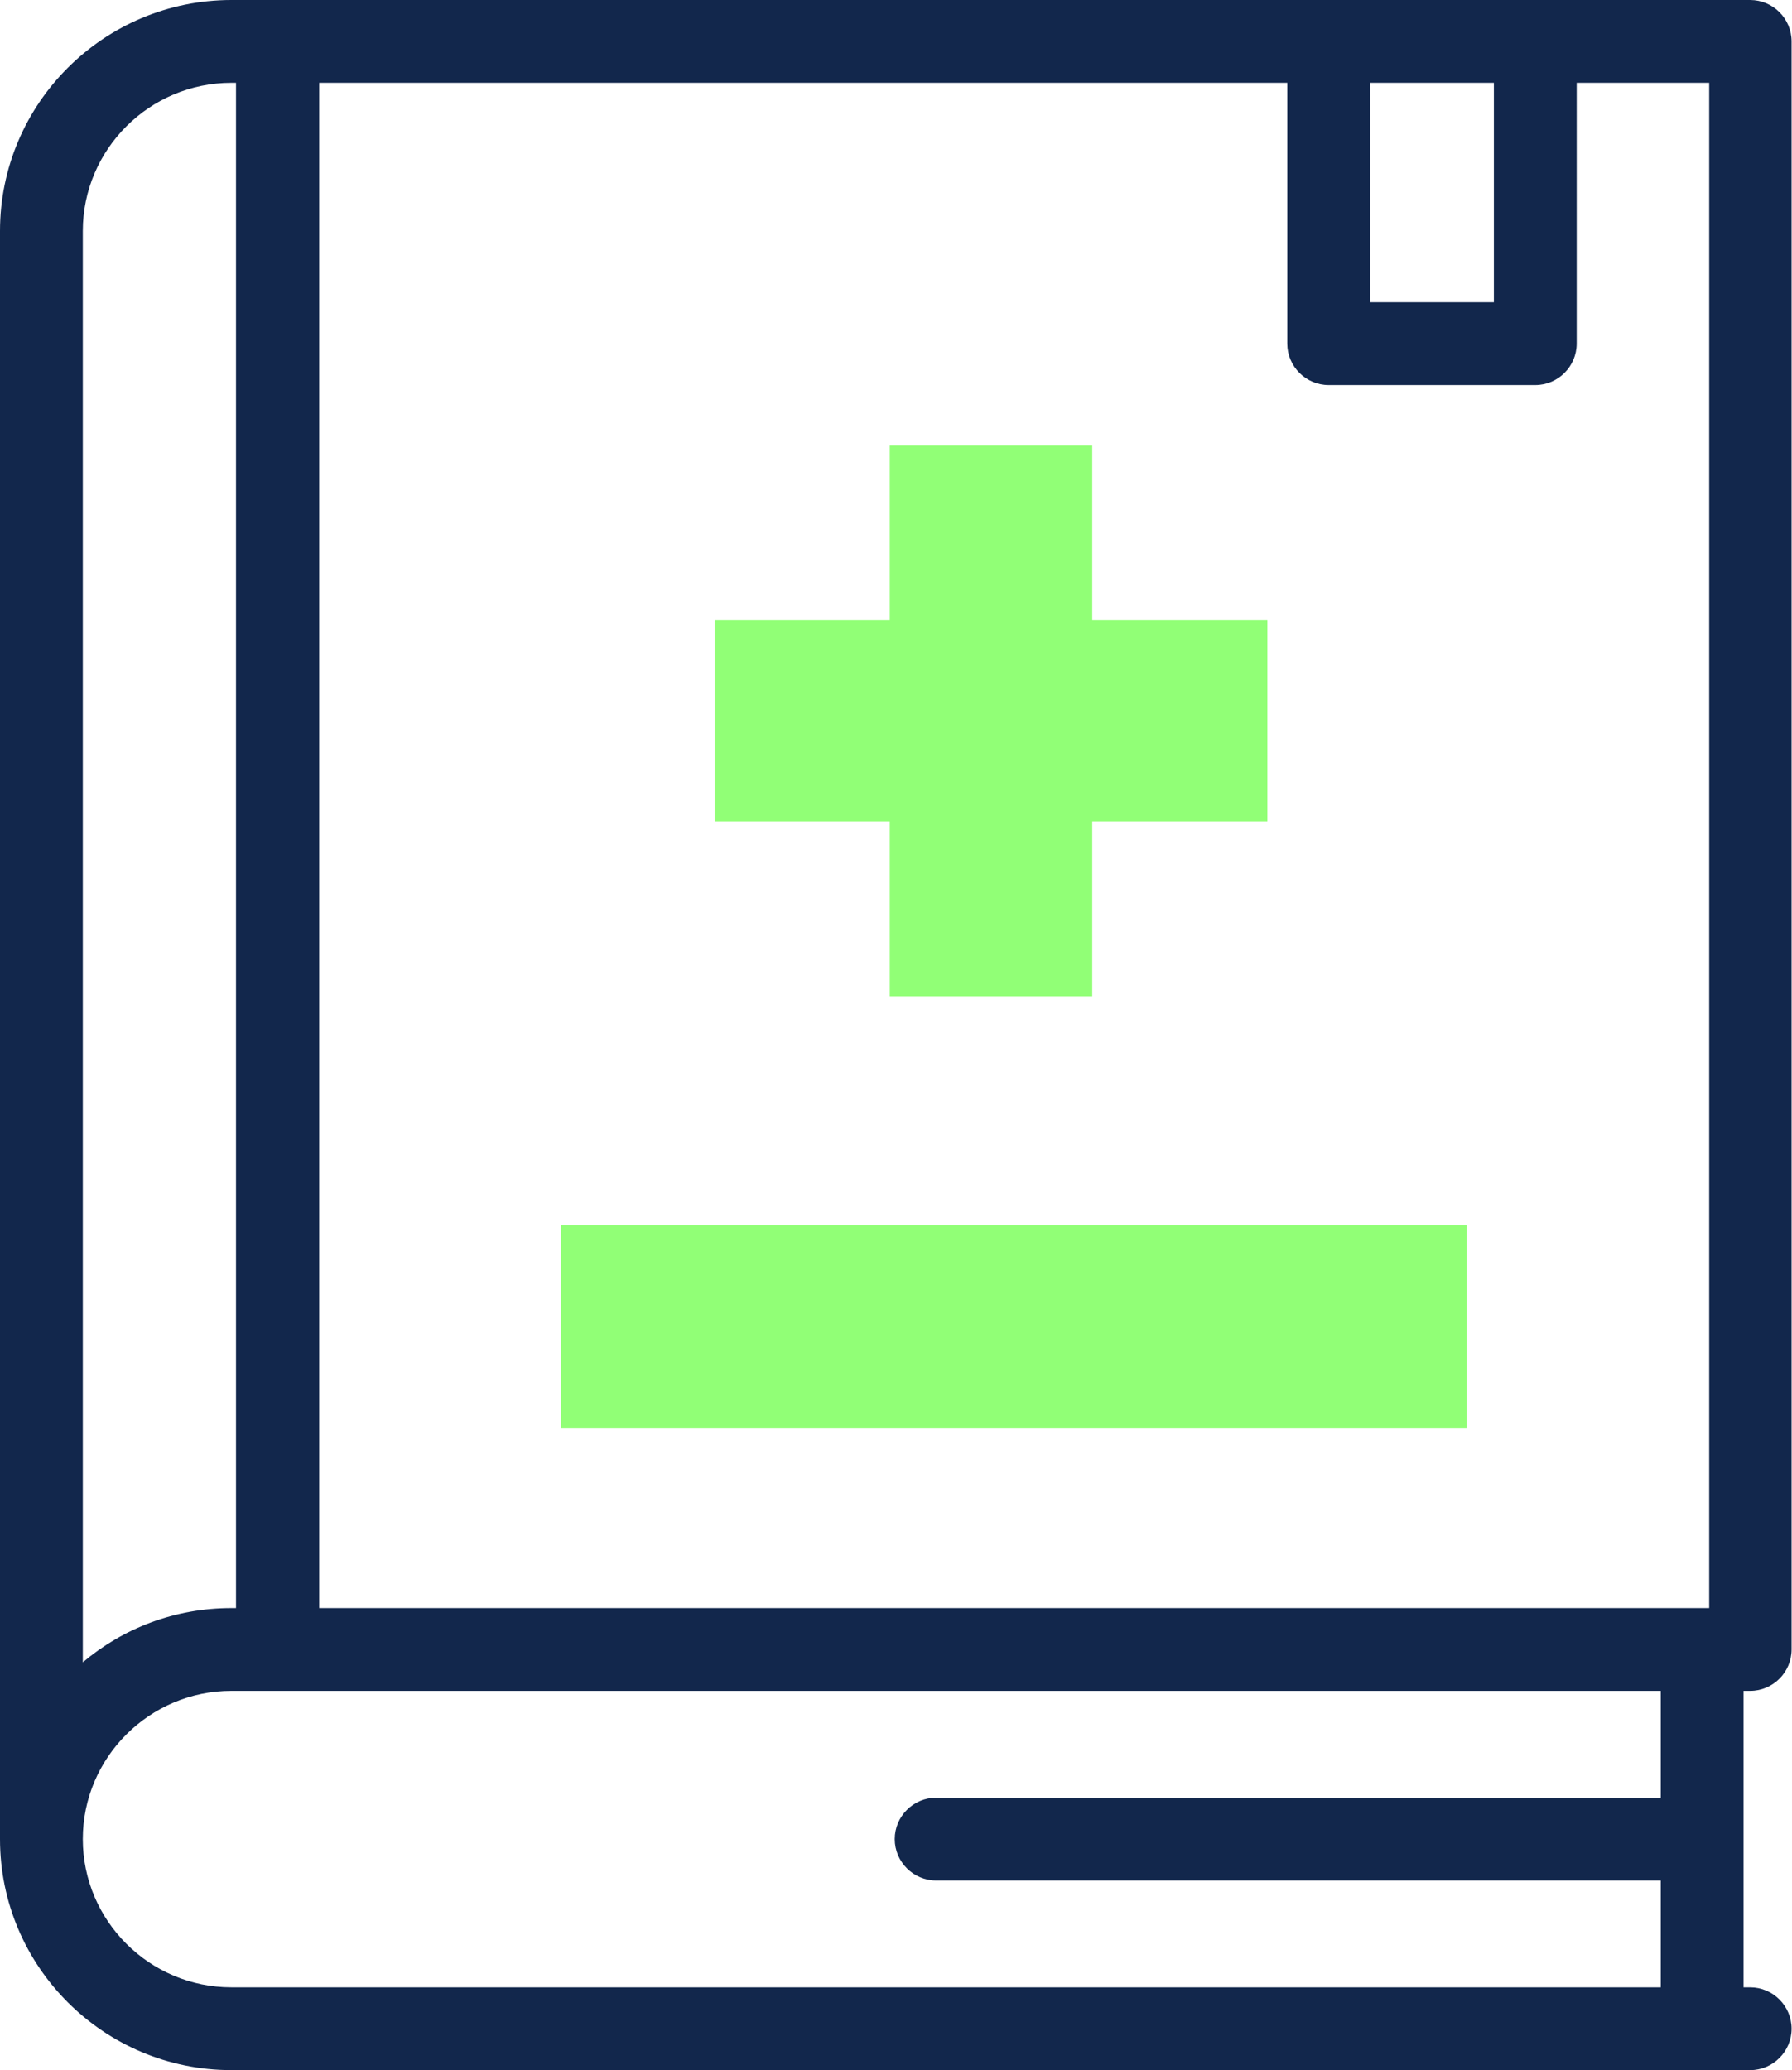
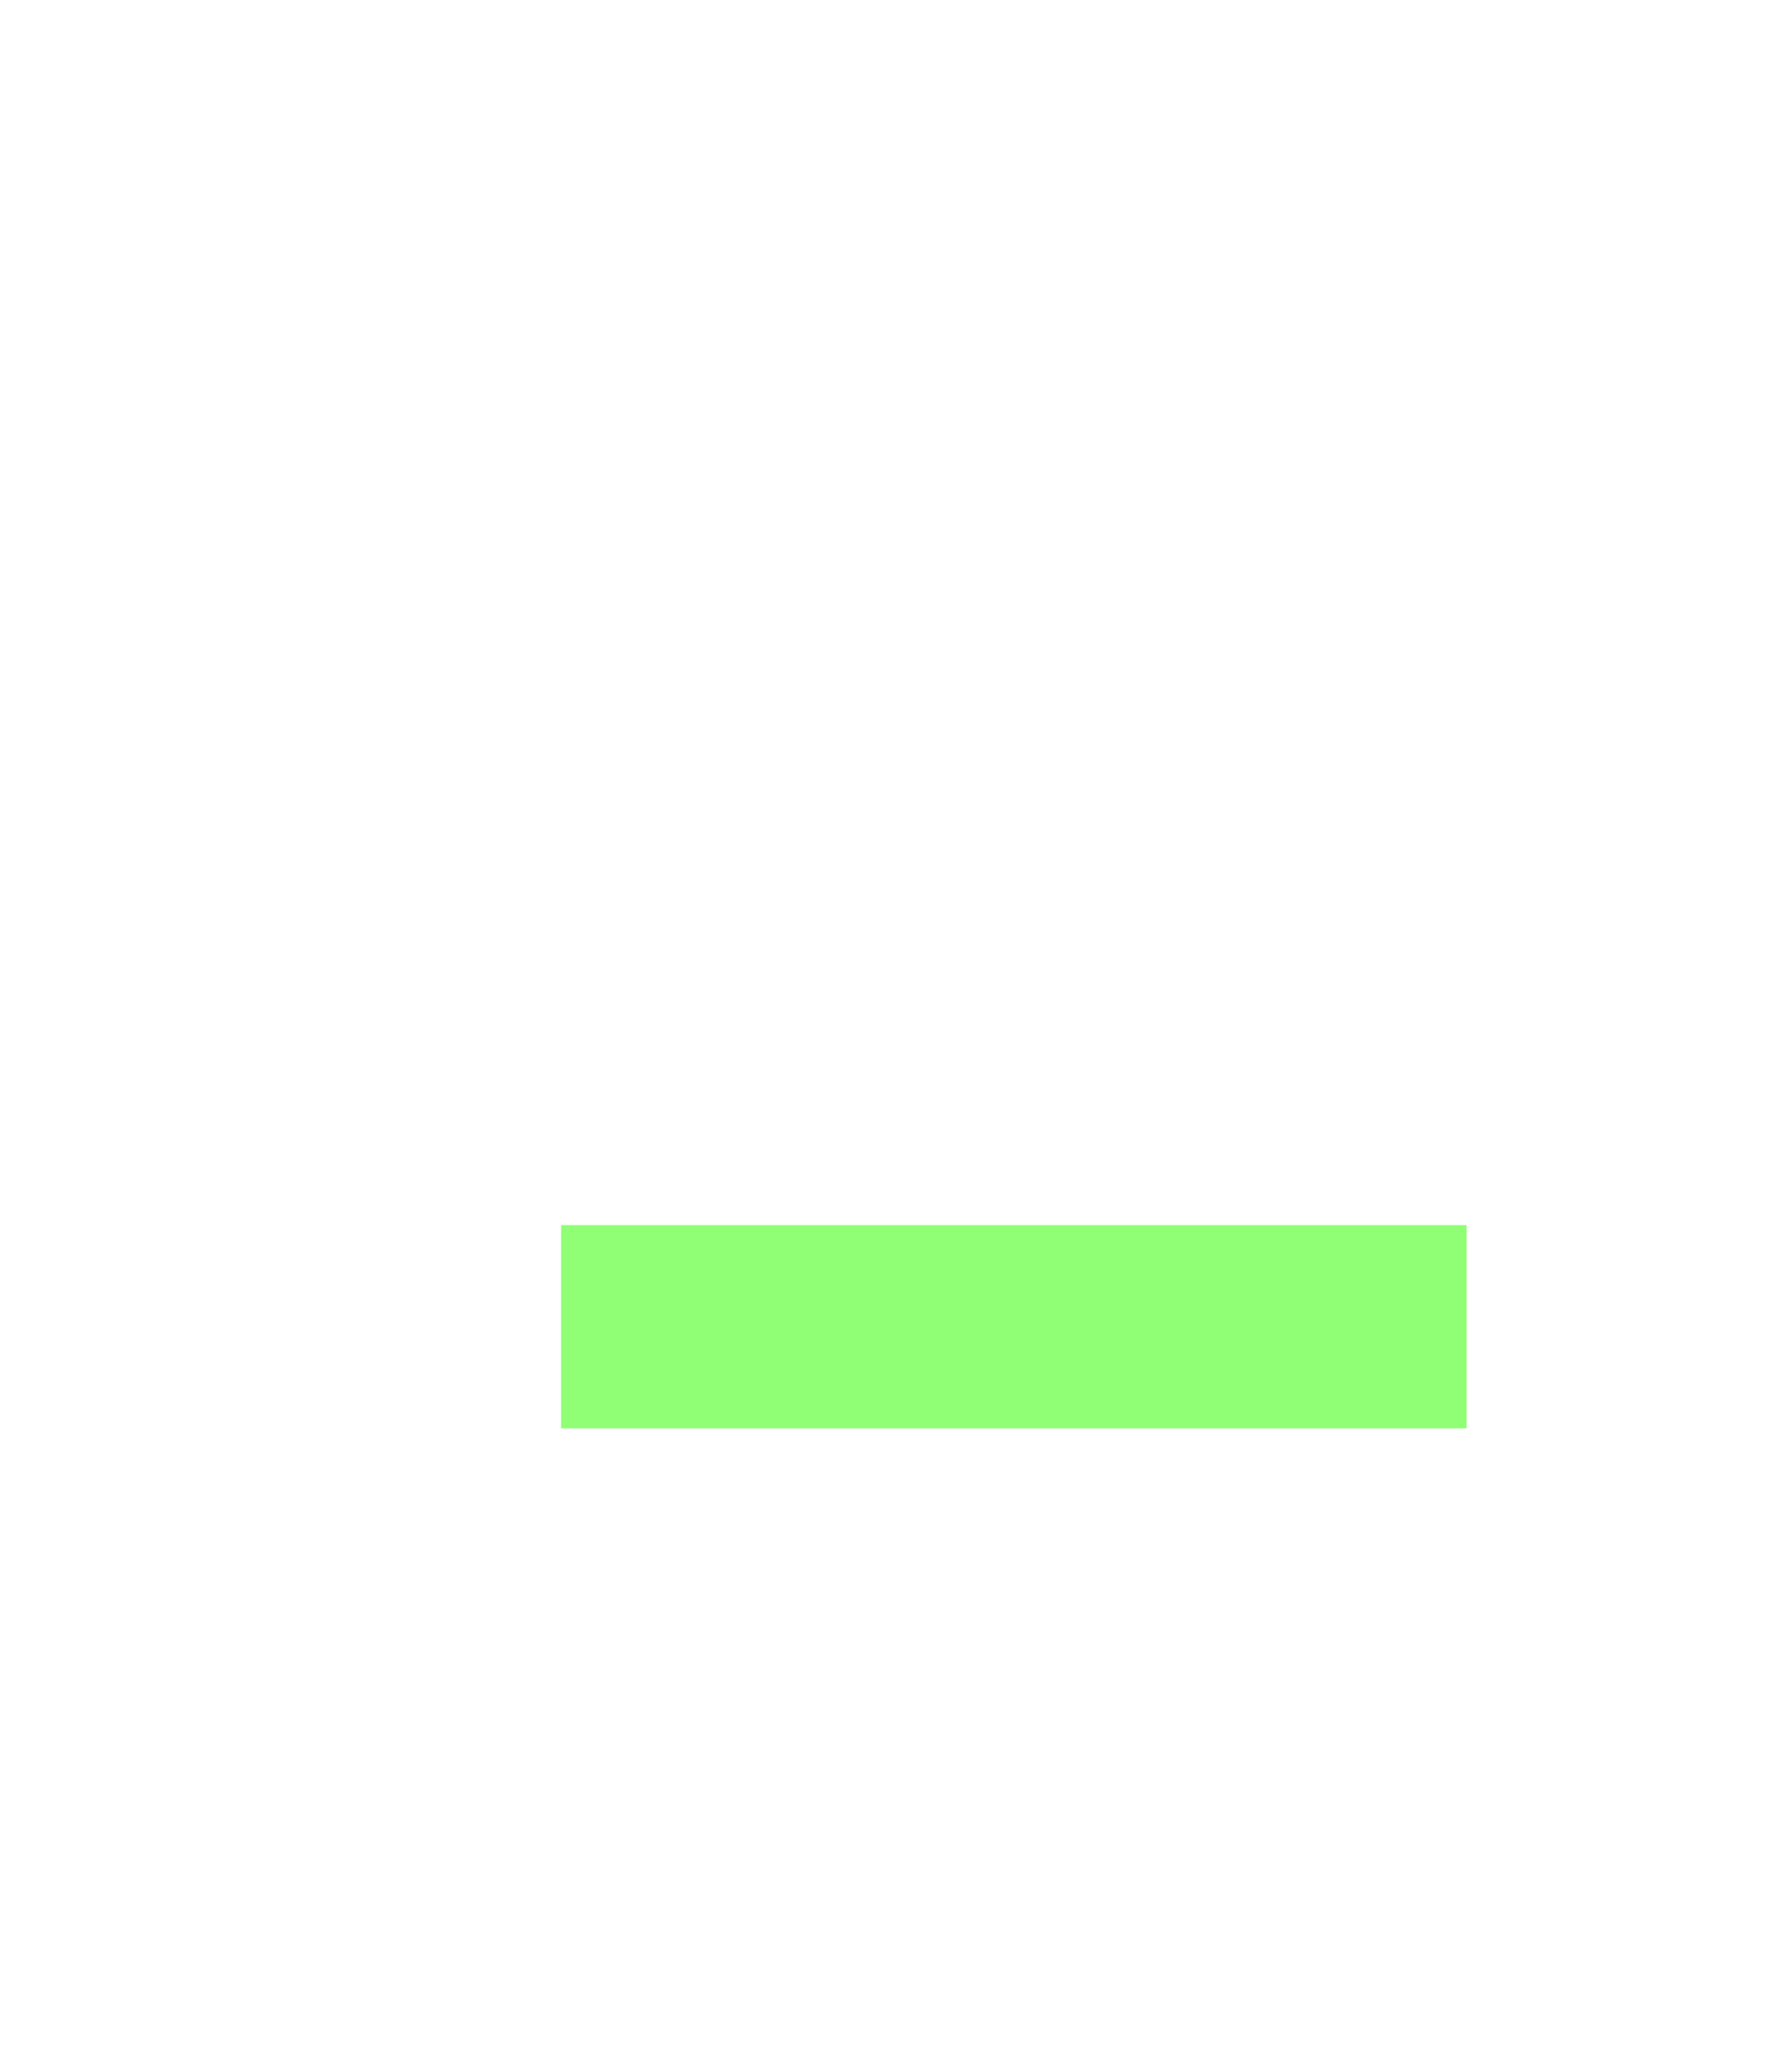
<svg xmlns="http://www.w3.org/2000/svg" id="Layer_2" data-name="Layer 2" viewBox="0 0 43.28 50">
  <defs>
    <style>
      .cls-1 {
        fill: #12274c;
      }

      .cls-2 {
        fill-rule: evenodd;
      }

      .cls-2, .cls-3 {
        fill: #91ff76;
      }
    </style>
  </defs>
  <g id="Layer_1-2" data-name="Layer 1">
    <g id="medical-book">
      <g id="icon">
-         <polygon class="cls-2" points="21.49 24.07 26.38 24.07 26.38 19.85 30.61 19.85 30.61 14.98 26.38 14.98 26.38 10.76 21.49 10.76 21.49 14.98 17.26 14.98 17.26 19.85 21.49 19.85 21.49 24.07" />
        <rect class="cls-3" x="13.55" y="29.59" width="21.87" height="4.91" />
-         <path class="cls-1" d="M42.11,40.84h.16c.55,0,1-.45,1-1V1c0-.55-.45-1-1-1H5.59C2.51,0,0,2.5,0,5.58v38.84c0,3.08,2.51,5.58,5.59,5.58h36.68c.55,0,1-.45,1-1s-.45-1-1-1h-.16v-7.16ZM41.28,38.84H7.71V2h23.38v6.3c0,.55.45,1,1,1h4.99c.55,0,1-.45,1-1V2h3.2v36.84ZM33.09,2h2.99v5.3h-2.99V2ZM5.59,2h.11v36.84h-.11c-1.37,0-2.62.49-3.59,1.31V5.58c0-1.97,1.61-3.58,3.59-3.58ZM5.59,48c-1.98,0-3.59-1.61-3.59-3.58s1.61-3.58,3.59-3.58h34.52v2.58h-17.5c-.55,0-1,.45-1,1s.45,1,1,1h17.5v2.58H5.59Z" />
      </g>
    </g>
  </g>
</svg>